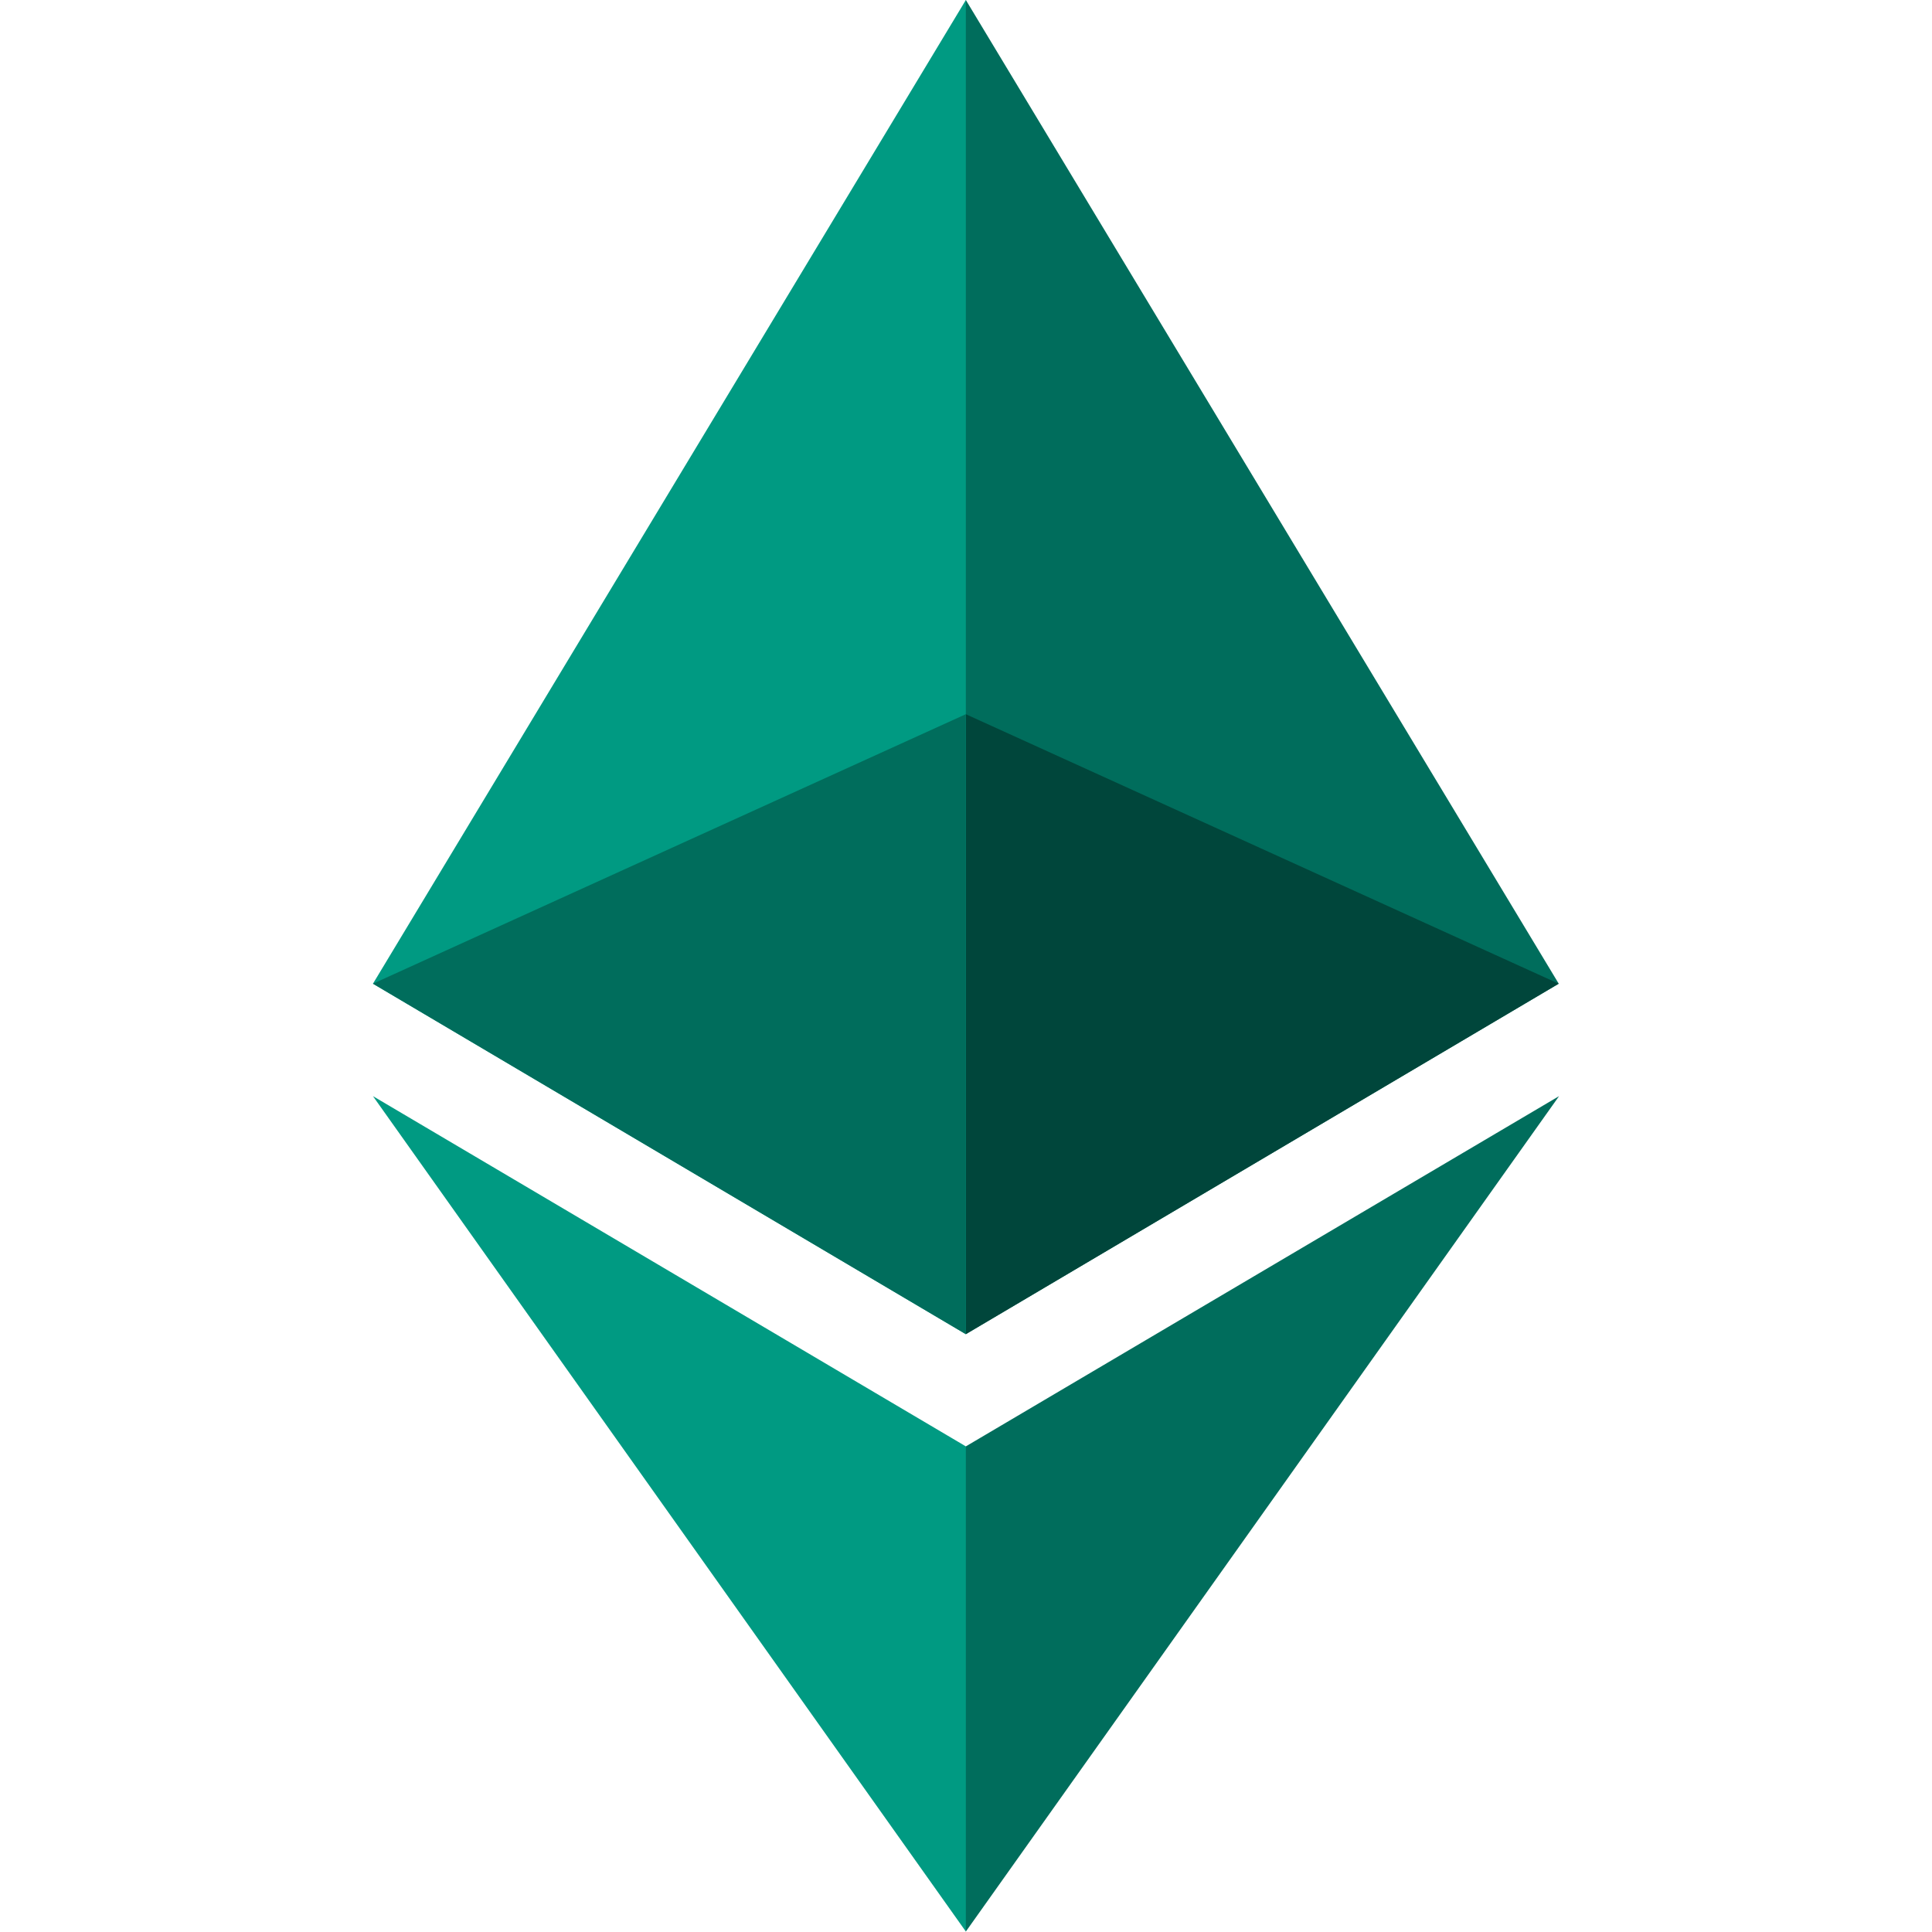
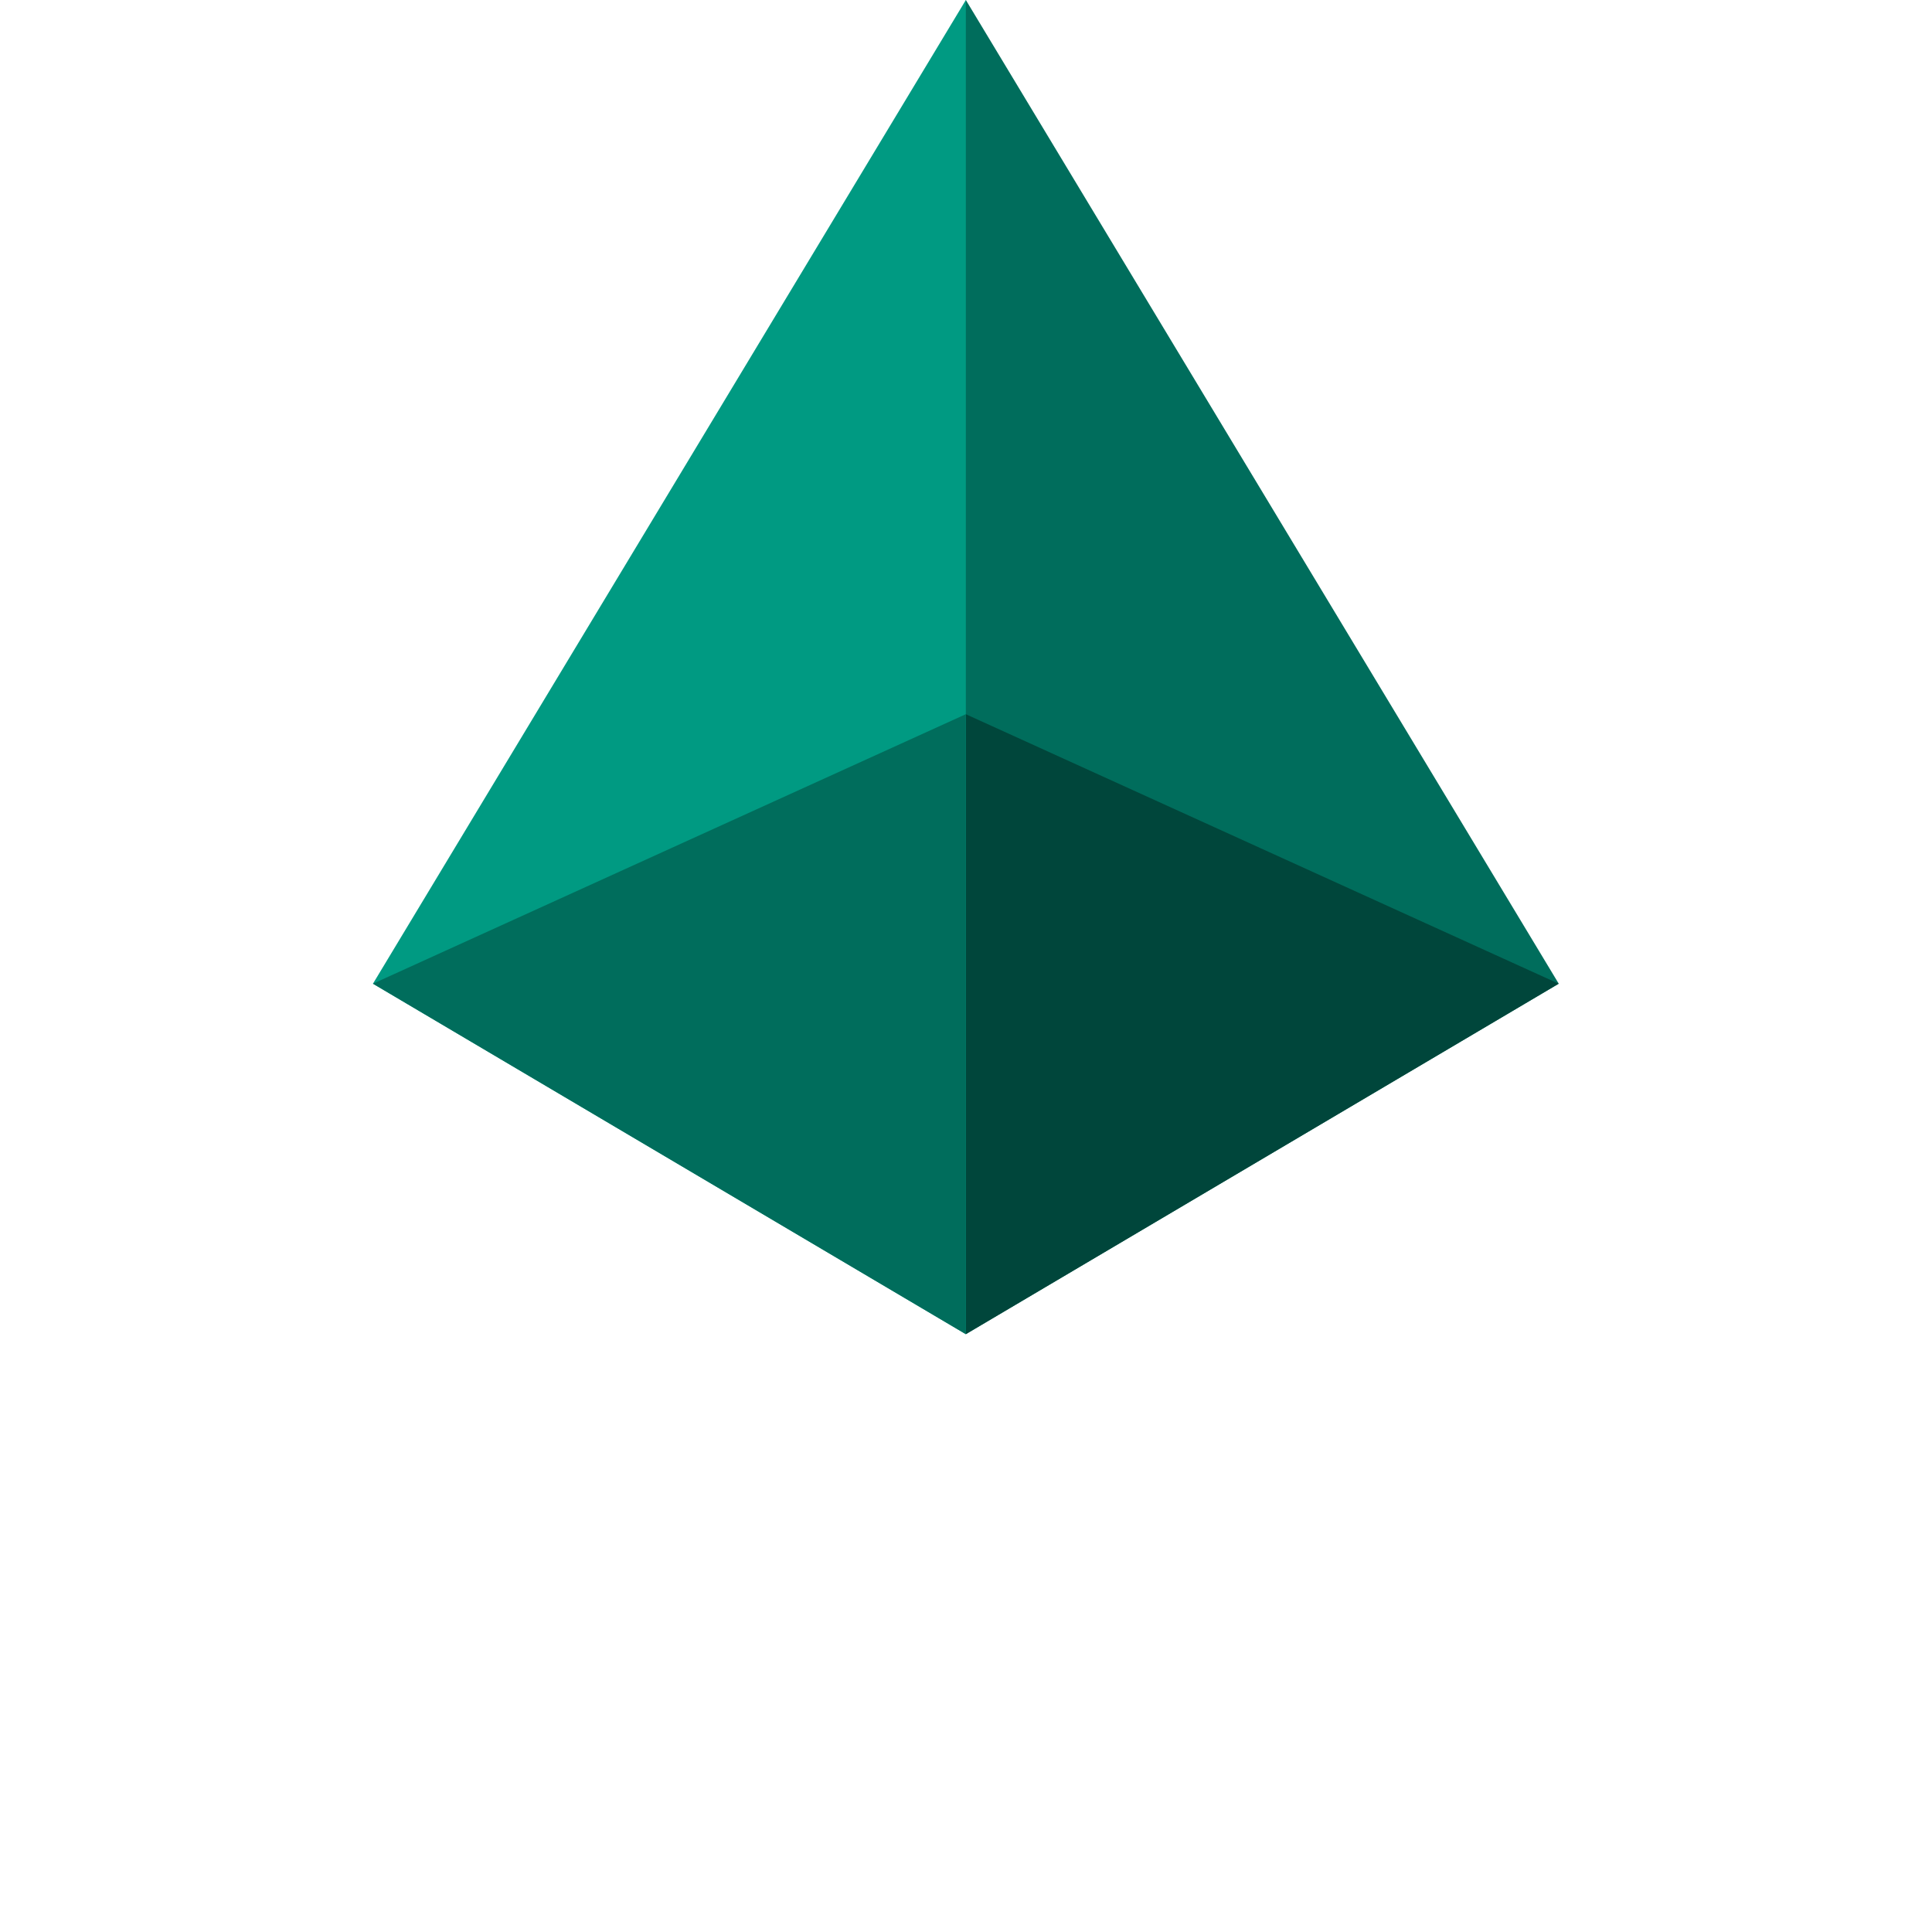
<svg xmlns="http://www.w3.org/2000/svg" version="1.1" id="Слой_1" x="0px" y="0px" viewBox="0 0 2500 2500" style="enable-background:new 0 0 2500 2500;" xml:space="preserve">
  <style type="text/css">
	.st0{fill:#006D5C;}
	.st1{fill:#009A82;}
	.st2{fill:#00463B;}
</style>
  <path class="st0" d="M1249.8,0L1233,57v1652.7l16.8,16.7l767.2-453.5L1249.8,0z" />
  <path class="st1" d="M1249.8,0L482.6,1272.9l767.2,453.5V924.2V0z" />
-   <path class="st0" d="M1249.8,1871.6l-9.4,11.5v588.7l9.4,27.6l767.6-1081L1249.8,1871.6z" />
-   <path class="st1" d="M1249.8,2499.4v-627.8l-767.2-453.2L1249.8,2499.4z" />
  <path class="st2" d="M1249.8,1726.4l767.1-453.5l-767.1-348.7L1249.8,1726.4z" />
  <path class="st0" d="M482.6,1272.9l767.1,453.5V924.2L482.6,1272.9z" />
</svg>